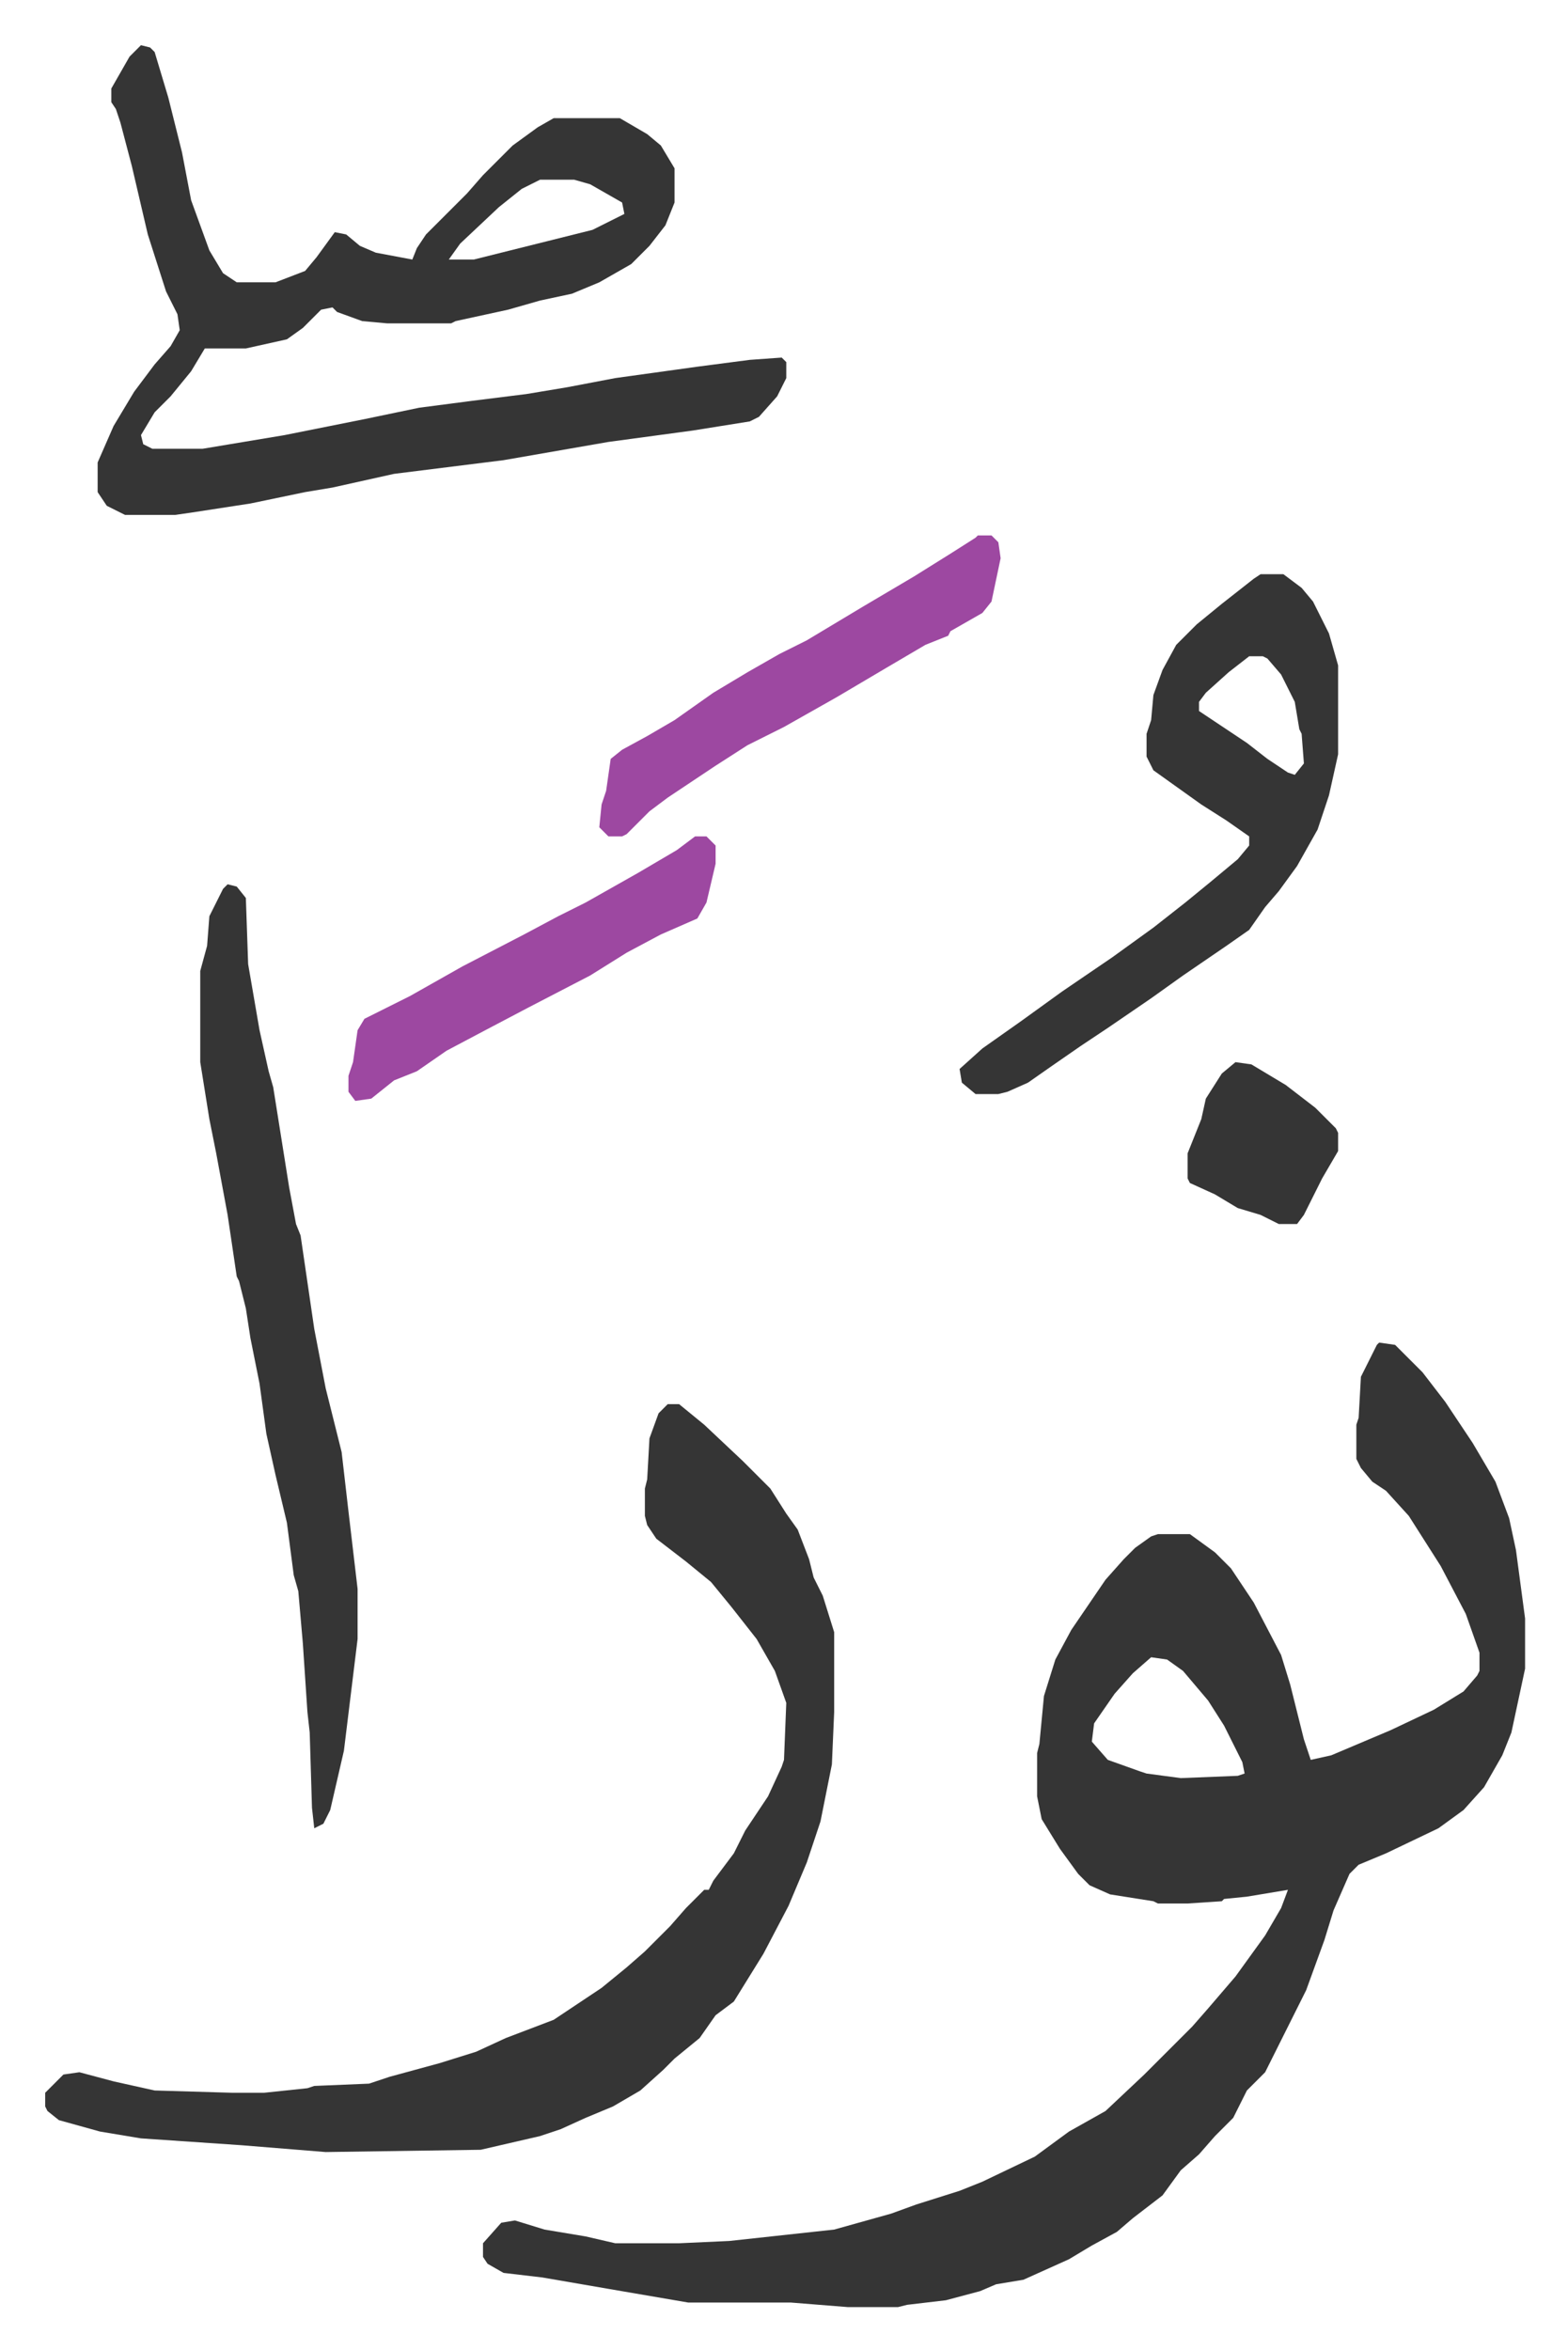
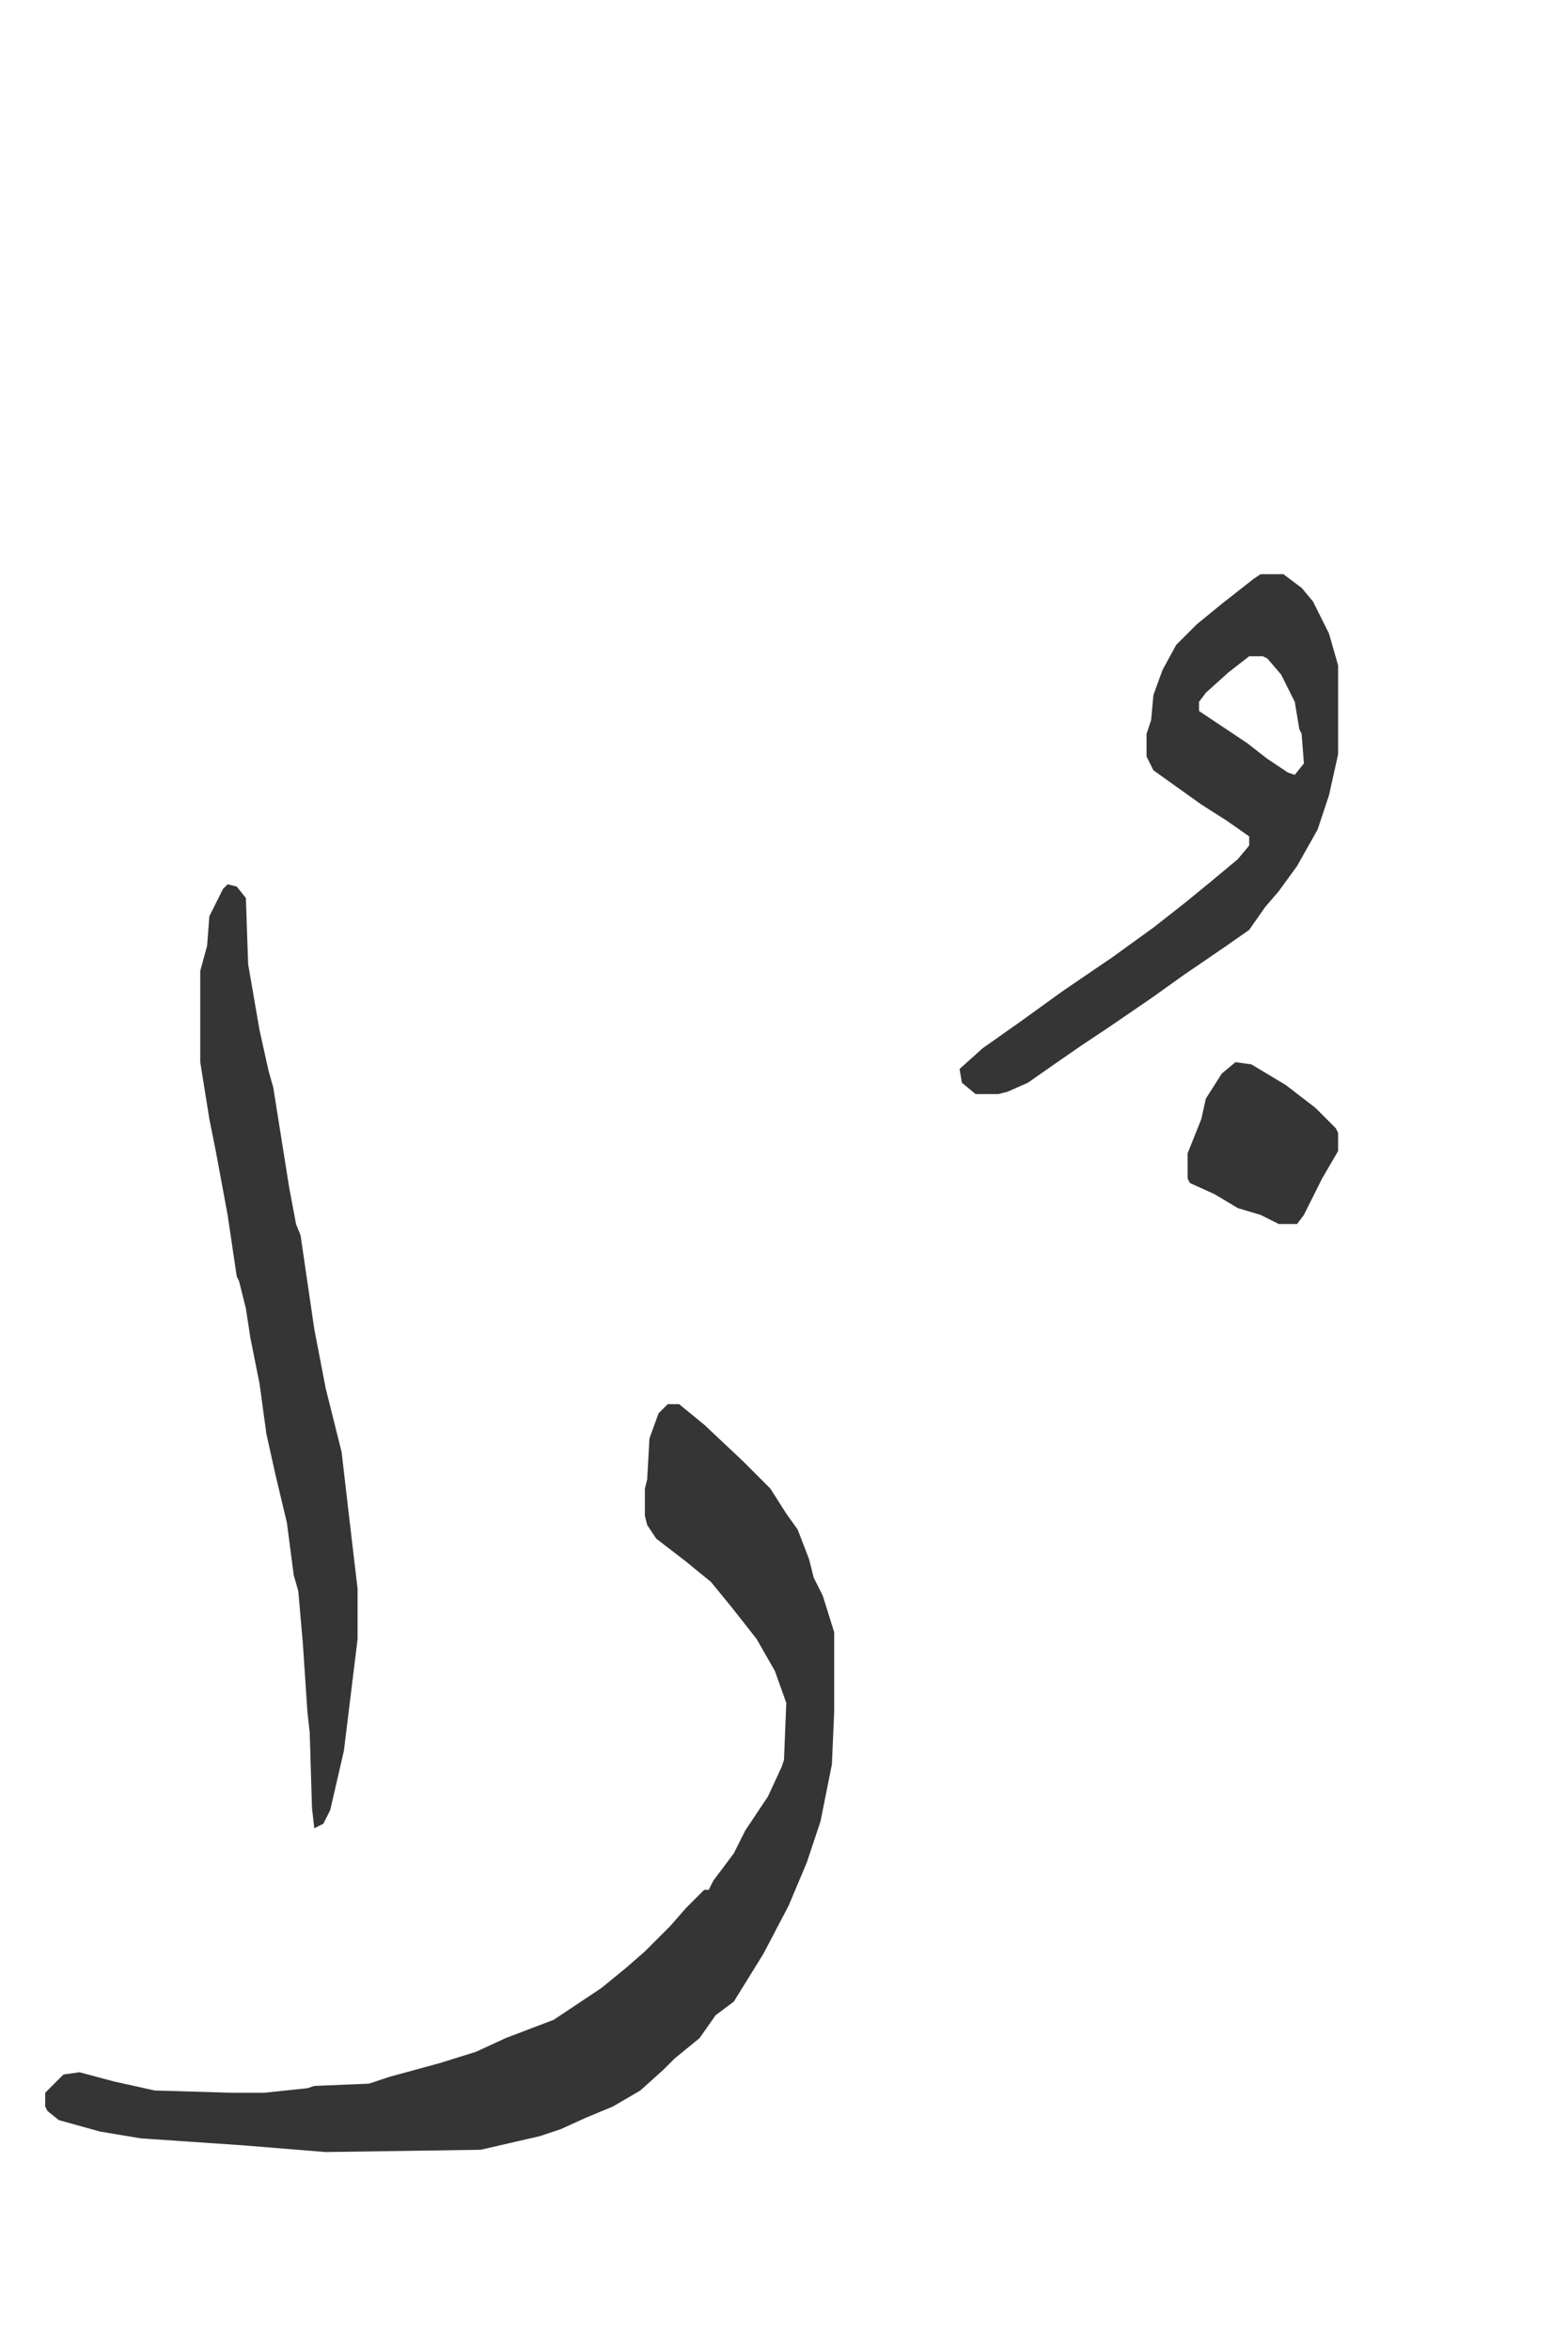
<svg xmlns="http://www.w3.org/2000/svg" role="img" viewBox="-19.82 145.18 687.64 1030.64">
-   <path fill="#353535" id="rule_normal" d="M585 734l7 1 12 12 10 13 12 18 10 17 6 16 3 14 4 30v22l-6 28-4 10-8 14-9 10-11 8-23 11-12 5-4 4-7 16-4 13-8 22-11 22-7 14-8 8-6 12-8 8-7 8-8 7-8 11-13 10-7 6-11 6-10 6-20 9-12 2-7 3-15 4-17 2-4 1h-22l-25-2h-45l-35-6-29-5-17-2-7-4-2-3v-6l8-9 6-1 13 4 18 3 13 3h28l22-1 46-5 25-7 11-4 19-6 10-4 23-11 15-11 16-9 17-16 21-21 7-8 12-14 13-18 7-12 3-8-18 3-10 1-1 1-15 1h-13l-2-1-19-3-9-4-5-5-8-11-8-13-2-10v-19l1-4 2-21 5-16 7-13 15-22 8-9 5-5 7-5 3-1h14l11 8 7 7 10 15 12 23 4 13 6 24 3 9 9-2 26-11 19-9 13-8 6-7 1-2v-8l-6-17-11-21-14-22-10-11-6-4-5-6-2-4v-15l1-3 1-18 7-14zM485 872l-8 7-8 9-9 13-1 8 7 8 14 5 3 1 15 2 25-1 3-1-1-5-8-16-7-11-11-13-7-5zM42 165l4 1 2 2 6 20 6 24 4 21 8 22 6 10 6 4h17l13-5 5-6 8-11 5 1 6 5 7 3 16 3 2-5 4-6 18-18 7-8 13-13 11-8 7-4h29l12 7 6 5 6 10v15l-4 10-7 9-8 8-14 8-12 5-14 3-14 4-23 5-2 1h-28l-11-1-11-4-2-2-5 1-8 8-7 5-18 4H70l-6 10-9 11-7 7-6 10 1 4 4 2h22l36-6 35-7 24-5 23-3 24-3 18-3 21-4 36-5 23-3 14-1 2 2v7l-4 8-8 9-4 2-25 4-37 5-46 8-48 6-27 6-12 2-24 5-26 4-7 1H35l-8-4-4-6v-13l7-16 9-15 9-12 7-8 4-7-1-7-5-10-8-25-7-30-5-19-2-6-2-3v-6l8-14zm175 59l-8 4-10 8-17 16-5 7h11l24-6 8-2 20-5 14-7-1-5-14-8-7-2z" />
  <path fill="#353535" id="rule_normal" d="M273 761h5l11 9 17 16 12 12 7 11 5 7 5 13 2 8 4 8 5 16v35l-1 23-5 25-6 18-8 19-11 21-13 21-8 6-7 10-11 9-5 5-10 9-12 7-12 5-11 5-9 3-26 6-68 1-37-3-44-3-18-3-18-5-5-4-1-2v-6l8-8 7-1 15 4 18 4 34 1h14l19-2 3-1 24-1 9-3 22-6 16-5 13-6 21-8 15-10 6-4 11-9 8-7 11-11 7-8 8-8h2l2-4 9-12 5-10 10-15 6-13 1-3 1-25-5-14-8-14-11-14-9-11-11-9-13-10-4-6-1-4v-12l1-4 1-18 4-11zm260-364h10l8 6 5 6 7 14 4 14v39l-4 18-5 15-9 16-8 11-6 7-7 10-10 7-19 13-14 10-19 13-12 8-13 9-10 7-9 4-4 1h-10l-6-5-1-6 10-9 17-12 18-13 22-15 18-13 14-11 11-9 12-10 5-6v-4l-10-7-11-7-14-10-7-5-3-6v-10l2-6 1-11 4-11 6-11 9-9 11-9 14-11zm-5 36l-9 7-10 9-3 4v4l21 14 9 7 9 6 3 1 4-5-1-13-1-2-2-12-6-12-6-7-2-1z" />
  <path fill="#353535" id="rule_normal" d="M80 533l4 1 4 5 1 29 5 29 4 18 2 7 7 44 3 16 2 5 6 41 5 26 7 28 3 26 2 17 2 17v22l-6 49-6 26-3 6-4 2-1-9-1-33-1-9-2-30-2-23-2-7-3-23-5-21-4-18-3-22-4-20-2-13-3-12-1-2-4-27-5-27-3-15-4-25v-40l3-11 1-13 6-12z" />
-   <path fill="#9d48a1" id="rule_ikhfa" d="M409 380h6l3 3 1 7-4 19-4 5-14 8-1 2-10 4-17 10-22 13-23 13-16 8-14 9-21 14-8 6-10 10-2 1h-6l-4-4 1-10 2-6 2-14 5-4 11-6 12-7 17-12 15-9 14-8 12-6 25-15 22-13 16-10 11-7zM285 512h5l4 4v8l-4 17-4 7-16 7-15 8-16 10-27 14-19 10-17 9-13 9-10 4-10 8-7 1-3-4v-7l2-6 2-14 3-5 20-10 23-13 27-14 15-8 12-6 23-13 17-10z" />
  <path fill="#353535" id="rule_normal" d="M522 611l7 1 15 9 13 10 9 9 1 2v8l-7 12-8 16-3 4h-8l-8-4-10-3-10-6-11-5-1-2v-11l6-15 2-9 7-11z" />
</svg>